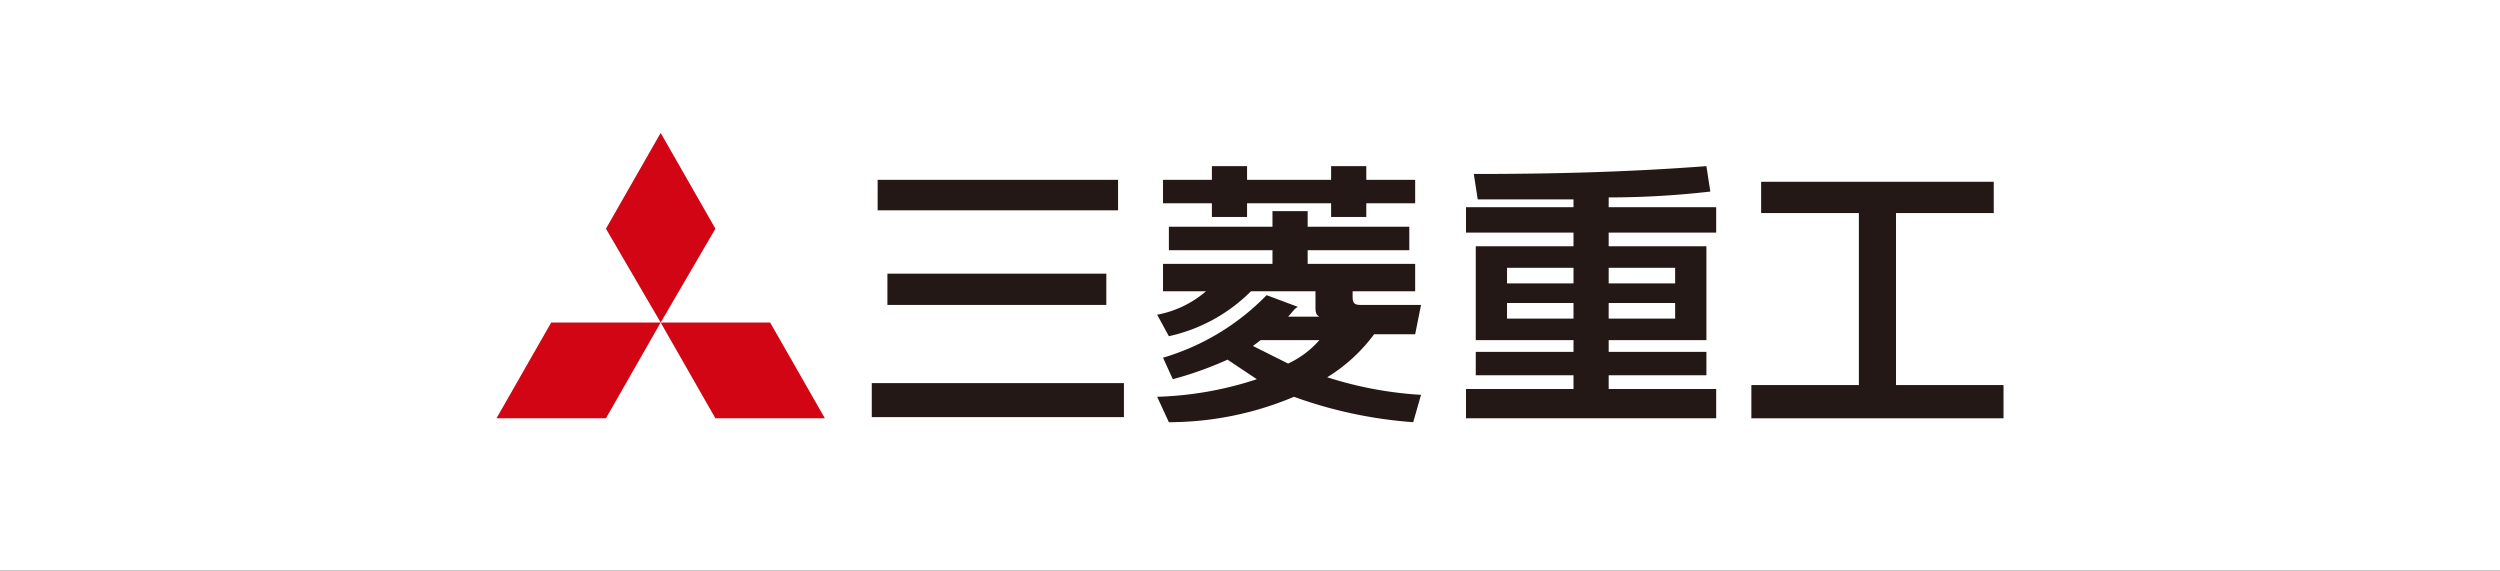
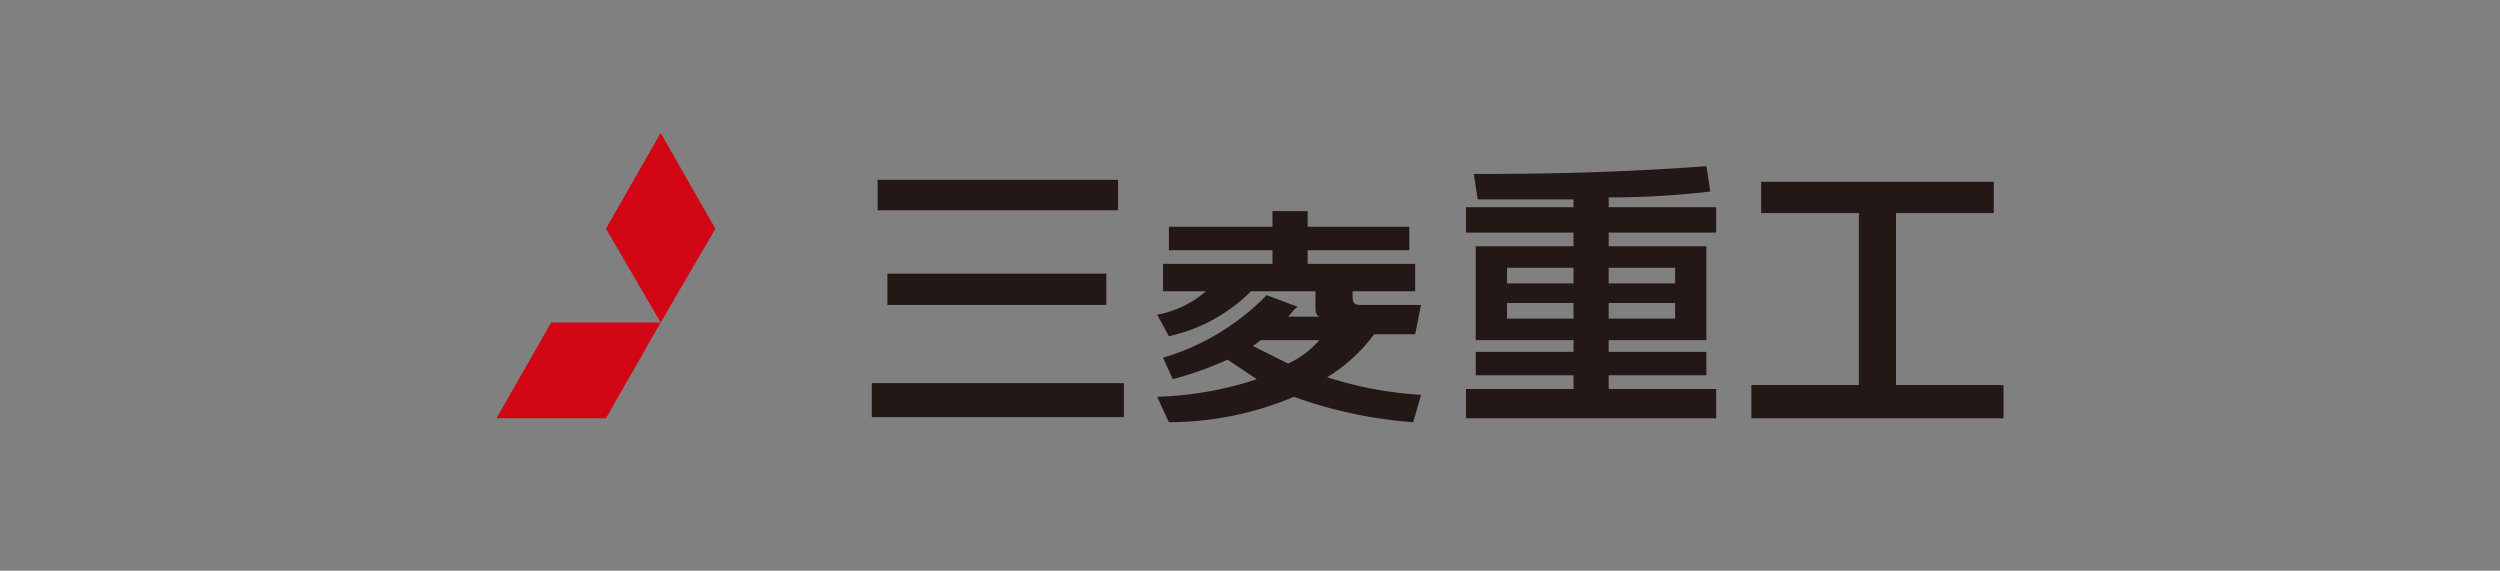
<svg xmlns="http://www.w3.org/2000/svg" width="127.9" height="29.2" viewBox="0 0 127.9 29.2">
  <rect x="0" y="0" width="127.9" height="29.2" fill="#808080" stroke="none" />
  <defs>
    <style>
      .cls-1 {
        fill: #fff;
      }

      .cls-2 {
        fill: #d20515;
      }

      .cls-3 {
        fill: #231815;
      }
    </style>
  </defs>
  <g id="Layer_2" data-name="Layer 2">
    <g id="レイヤー_2" data-name="レイヤー 2">
-       <rect class="cls-1" width="127.9" height="29.18" />
      <g>
        <polygon class="cls-2" points="33.8 16.5 36.6 11.7 33.8 6.8 31 11.7 33.8 16.5" />
-         <polygon class="cls-2" points="33.8 16.5 36.6 21.4 42.2 21.4 39.4 16.5 33.8 16.5" />
        <polygon class="cls-2" points="33.8 16.5 28.2 16.5 25.4 21.4 31 21.4 33.8 16.5" />
        <path class="cls-3" d="M87.3,12.6h-5v-.7h5.5V10.6H82.3v-.5a45.3,45.3,0,0,0,5.2-.3l-.2-1.3c-4,.3-7.7.4-11.9.4l.2,1.3h4.9v.4H75v1.3h5.5v.7h-5v4.8h5V18h-5v1.2h5v.7H75v1.5H87.8V19.9H82.3v-.7h5V18h-5v-.6h5ZM77.1,13.7h3.4v.8H77.1Zm0,1.8h3.4v.8H77.1Zm8.6.8H82.3v-.8h3.4Zm0-1.8H82.3v-.8h3.4Z" />
-         <polygon class="cls-3" points="62 11.1 63.8 11.1 63.8 10.4 68.1 10.4 68.1 11.1 69.9 11.1 69.9 10.4 72.4 10.4 72.4 9.2 69.9 9.2 69.9 8.5 68.1 8.5 68.1 9.2 63.8 9.2 63.8 8.5 62 8.5 62 9.2 59.5 9.2 59.5 10.4 62 10.4 62 11.1" />
        <path class="cls-3" d="M72.7,20.2a19.4,19.4,0,0,1-4.8-.9,8.5,8.5,0,0,0,2.4-2.2h2.1l.3-1.5H69.6c-.3,0-.4-.1-.4-.4v-.3h3.2V13.5H66.9v-.7h5.2V11.6H66.9v-.8H65.1v.8H59.8v1.2h5.3v.7H59.5v1.4h2.2a5.3,5.3,0,0,1-2.5,1.2l.6,1.1A8.5,8.5,0,0,0,64,14.9h3.3v.8c0,.2,0,.4.2.5H65.9c.2-.2.3-.4.5-.5l-1.6-.6a12.2,12.2,0,0,1-5.3,3.2l.5,1.1a18.3,18.3,0,0,0,2.8-1l1.5,1a17.9,17.9,0,0,1-5.1.9l.6,1.3a16.5,16.5,0,0,0,6.4-1.3,22.7,22.7,0,0,0,6.1,1.3Zm-8.6-2.5.4-.3h3a4.8,4.8,0,0,1-1.6,1.2l-1.8-.9" />
        <rect class="cls-3" x="44.6" y="19.6" width="12.9" height="1.74" />
        <rect class="cls-3" x="45.4" y="14" width="11.2" height="1.6" />
        <rect class="cls-3" x="44.9" y="9.2" width="12.3" height="1.56" />
        <polygon class="cls-3" points="97 19.7 97 10.9 102 10.9 102 9.3 90.1 9.3 90.1 10.9 95.1 10.9 95.1 19.7 89.6 19.7 89.6 21.4 102.5 21.4 102.5 19.7 97 19.7" />
      </g>
    </g>
  </g>
</svg>